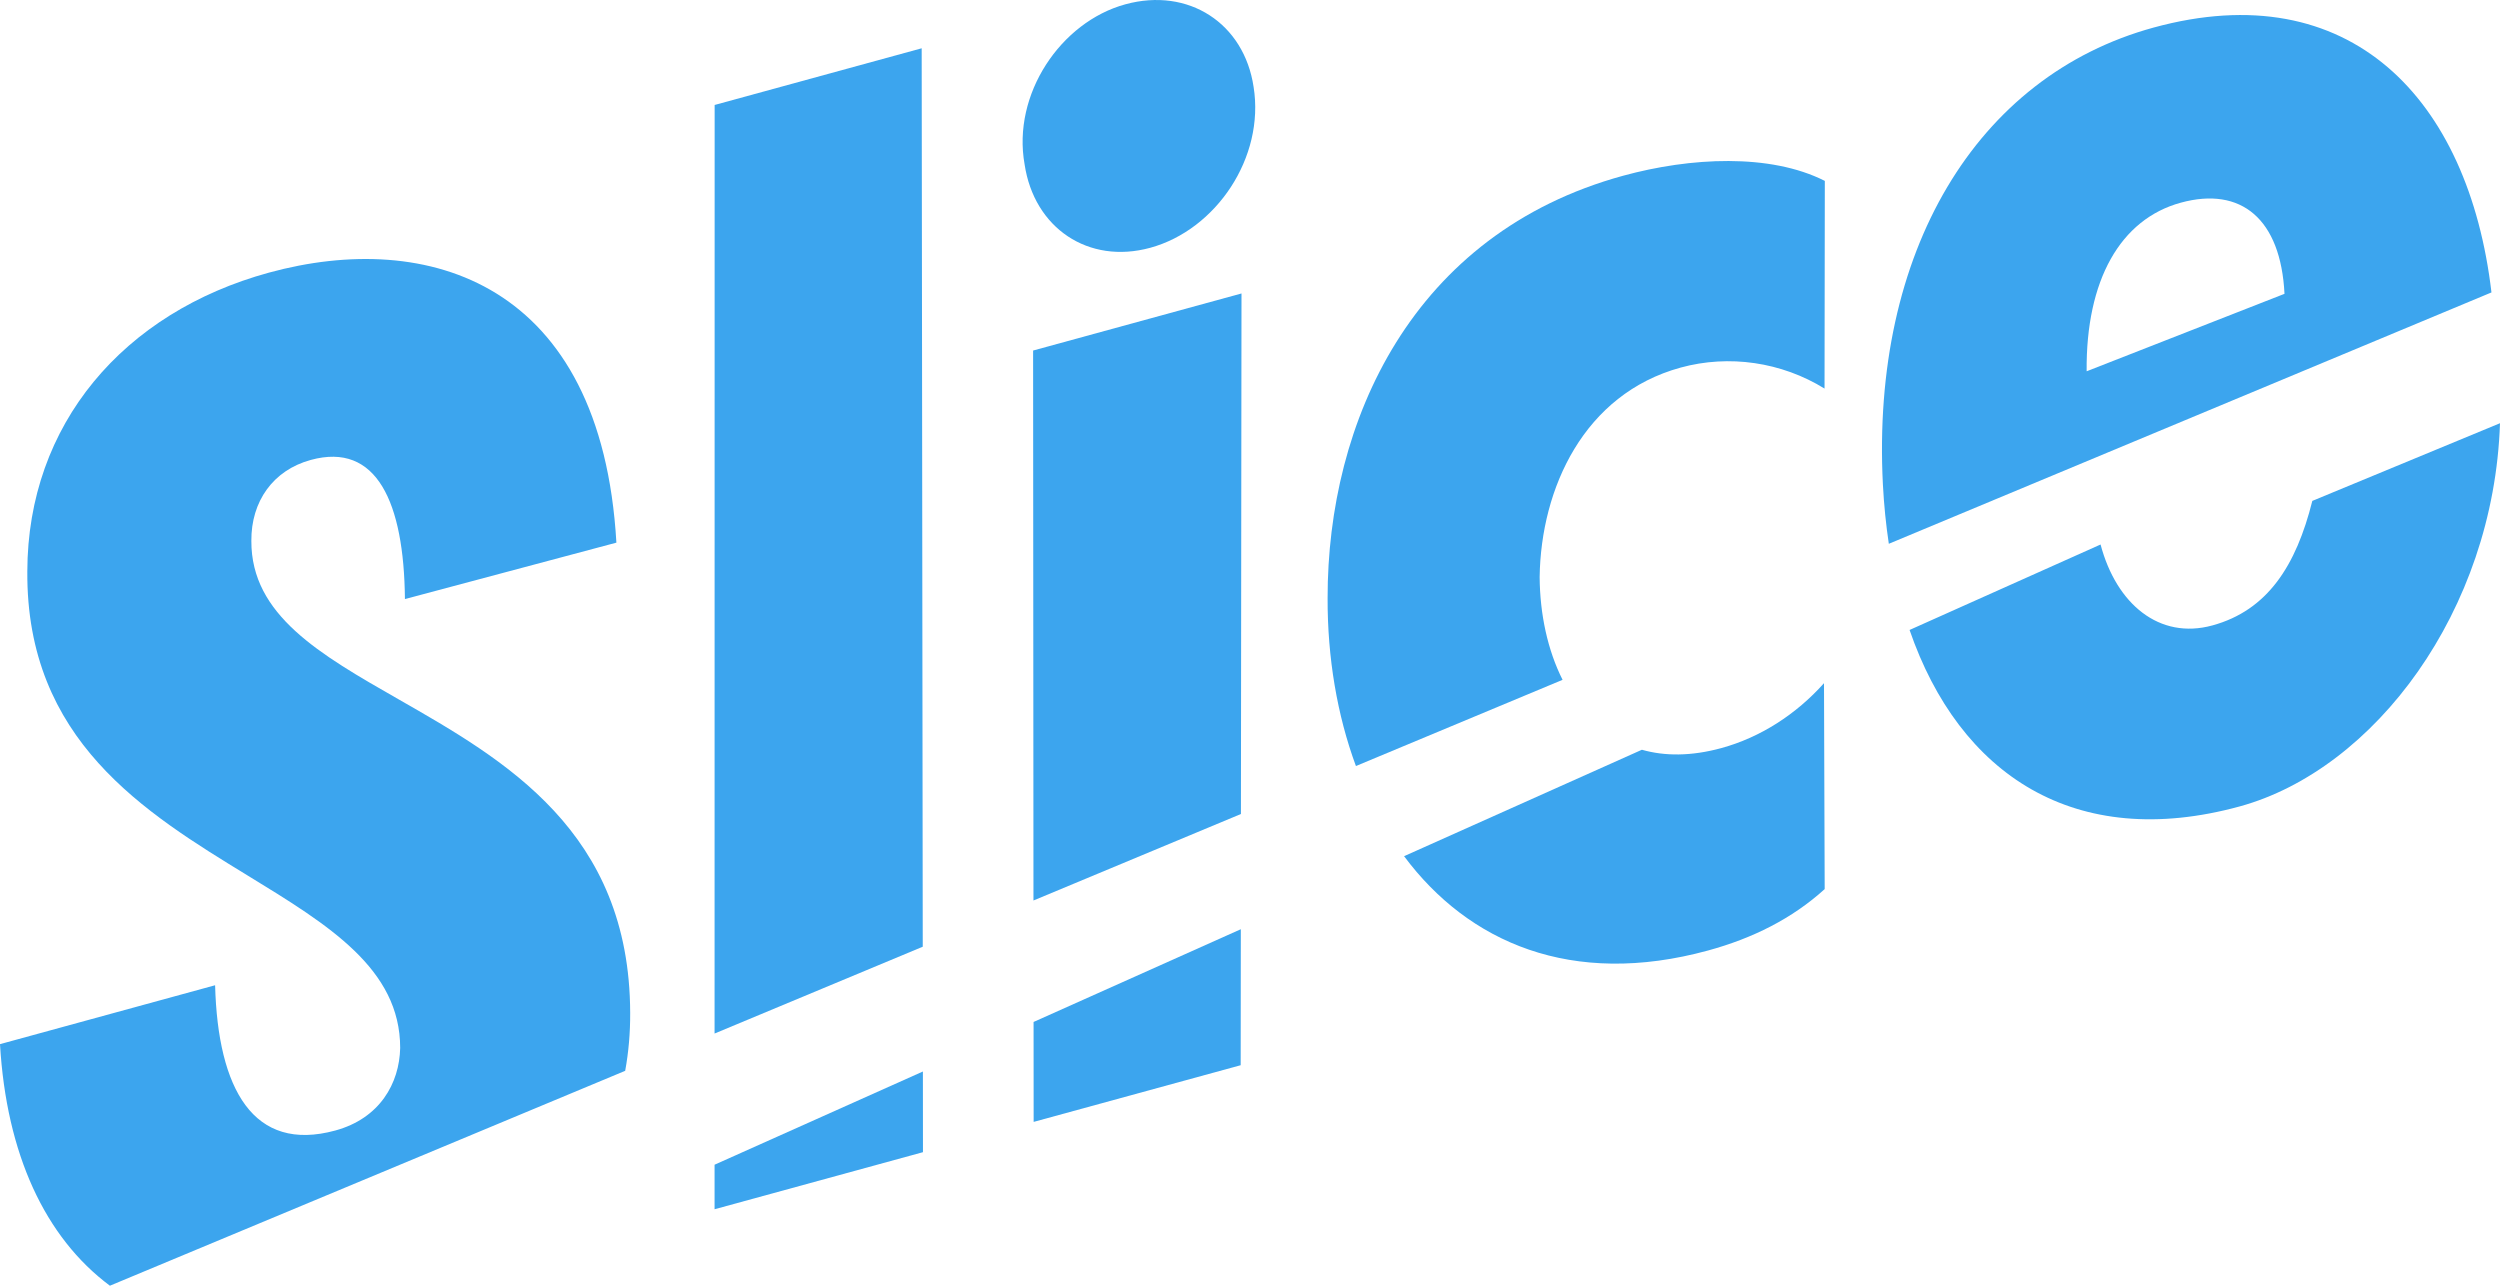
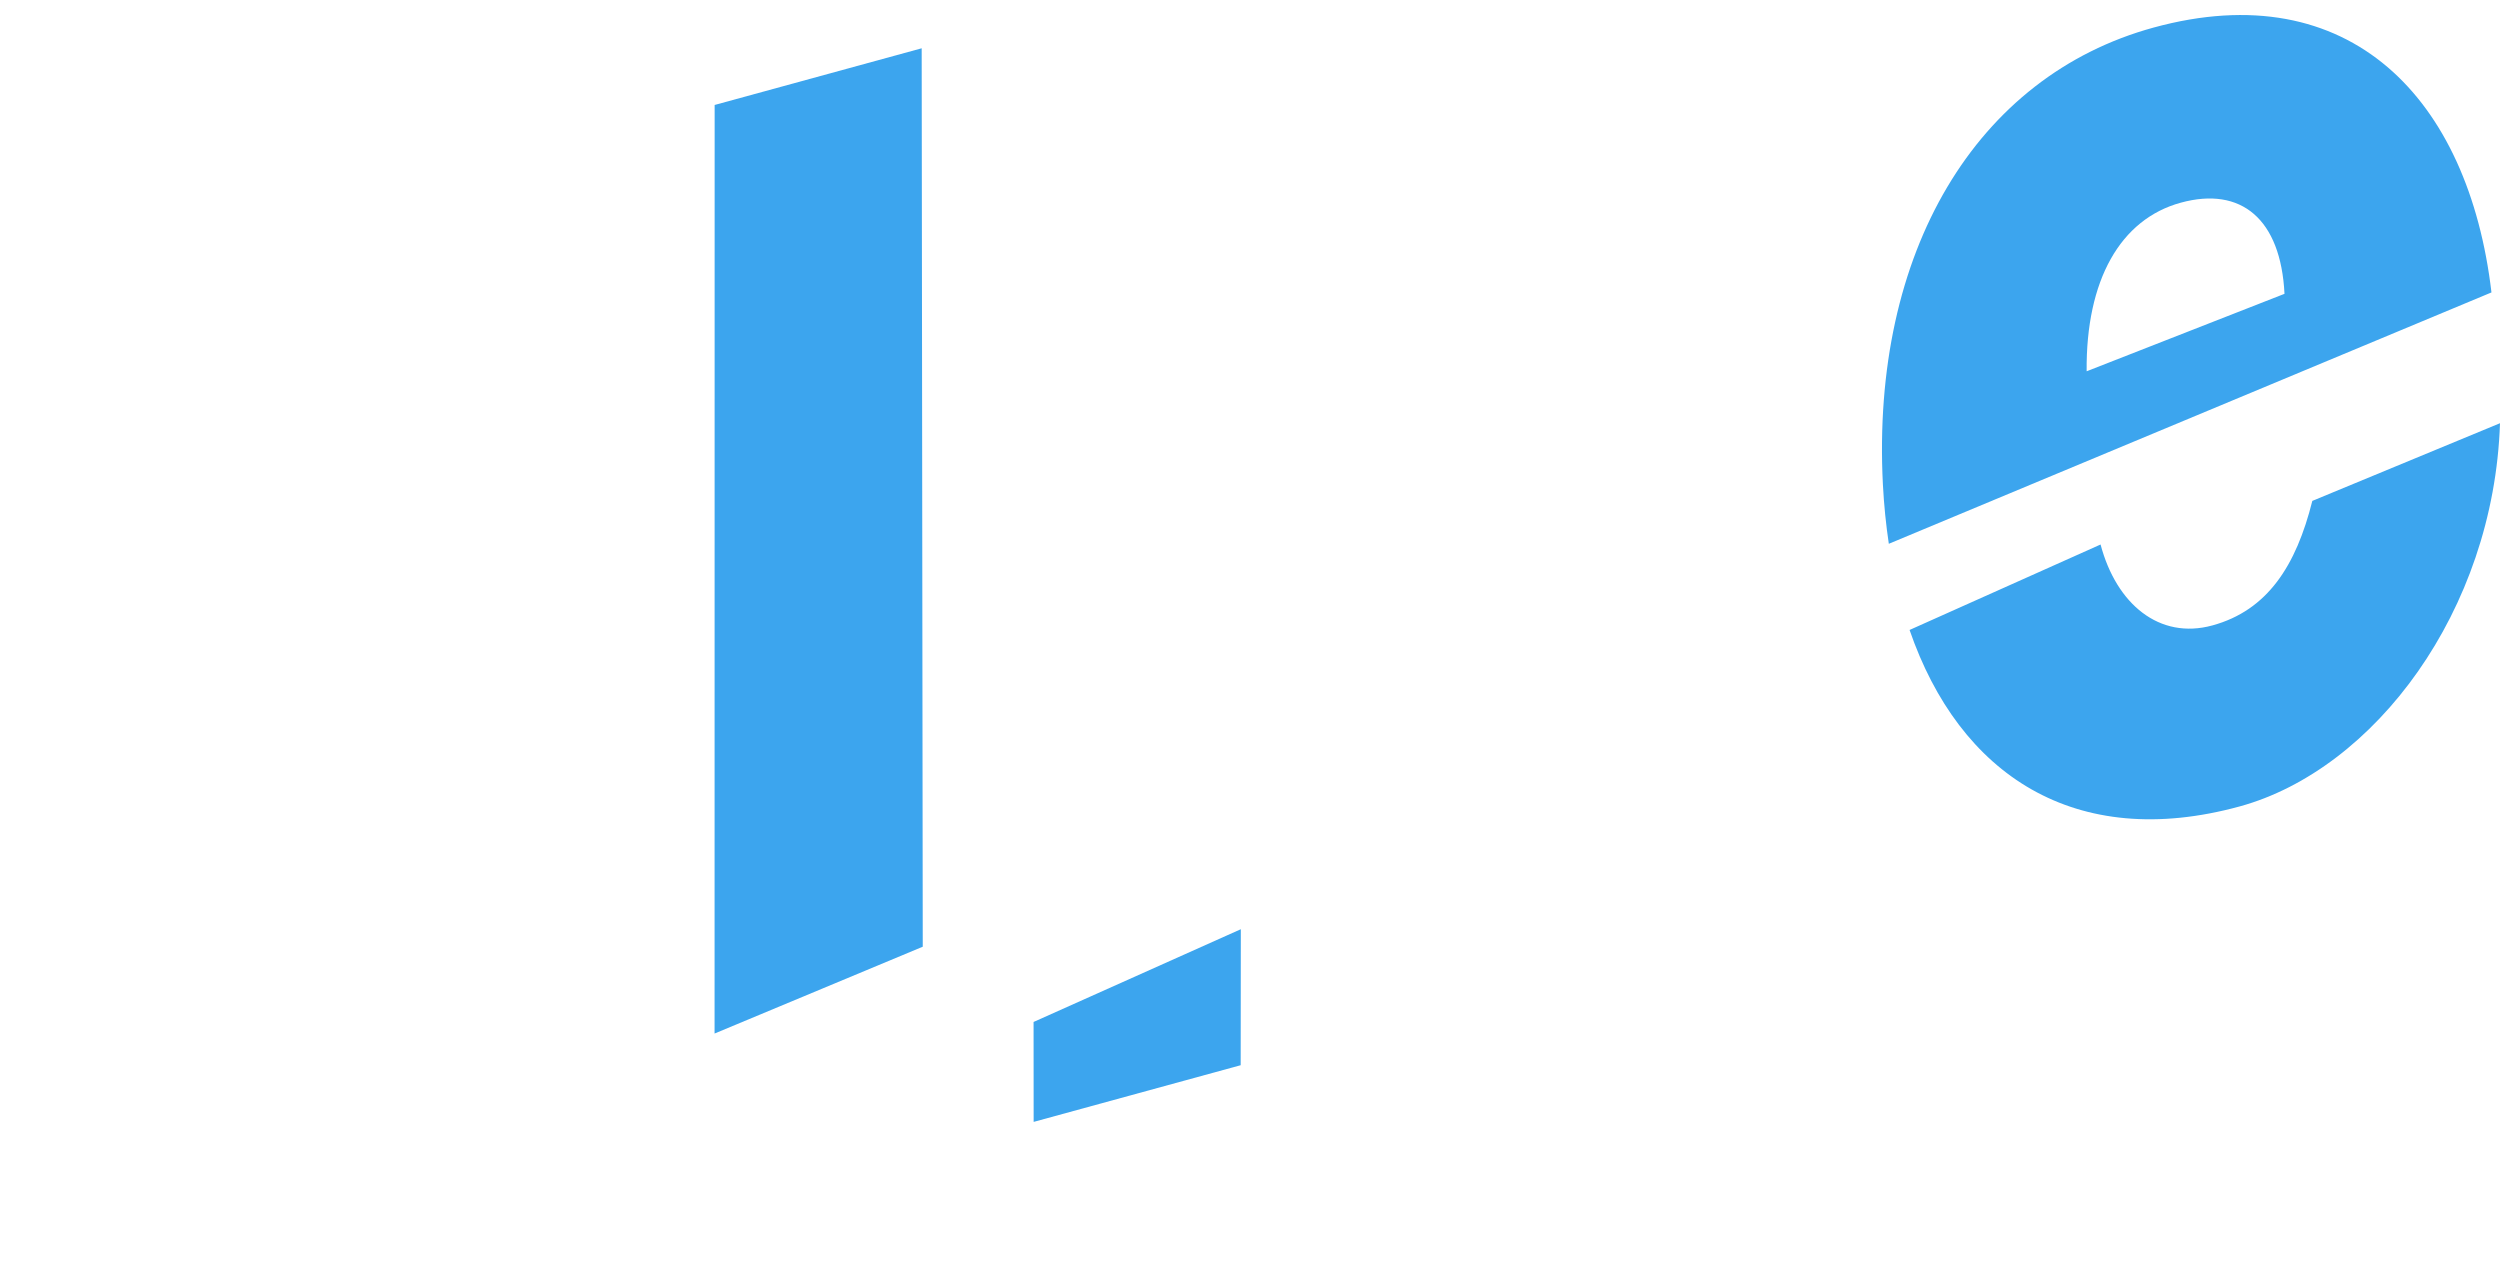
<svg xmlns="http://www.w3.org/2000/svg" width="70" height="36" viewBox="0 0 70 36" fill="none">
-   <path fill-rule="evenodd" clip-rule="evenodd" d="M20.008 32.612L25.841 30.002L25.843 32.261L20.008 33.859L20.008 32.612Z" fill="#3CA5EE" />
  <path fill-rule="evenodd" clip-rule="evenodd" d="M34.743 26.018L28.94 28.615L28.942 31.413L34.739 29.826L34.743 26.018Z" fill="#3CA5EE" />
-   <path fill-rule="evenodd" clip-rule="evenodd" d="M47.829 26.613C44.008 27.659 41.114 26.389 39.314 23.973L45.973 20.993C46.612 21.175 47.355 21.177 48.199 20.946C49.291 20.647 50.292 20.002 51.072 19.129L51.091 24.895C50.178 25.723 49.072 26.273 47.829 26.613Z" fill="#3CA5EE" />
  <path fill-rule="evenodd" clip-rule="evenodd" d="M58.816 15.246C59.257 16.912 60.46 17.919 61.947 17.512C63.49 17.09 64.292 15.839 64.745 14.025L70 11.85C69.826 17.114 66.476 21.549 62.711 22.58C58.096 23.843 54.864 21.69 53.468 17.639L58.816 15.246Z" fill="#3CA5EE" />
-   <path fill-rule="evenodd" clip-rule="evenodd" d="M17.505 29.983C17.6 29.464 17.648 28.923 17.645 28.363C17.632 23.28 14.136 21.282 11.162 19.582C8.953 18.32 7.032 17.222 7.038 15.148C7.029 14.037 7.648 13.166 8.702 12.878C10.547 12.373 11.312 14.06 11.338 16.774L17.259 15.194C16.836 7.889 11.971 6.418 7.529 7.634C3.463 8.747 0.773 11.874 0.765 15.999C0.731 20.721 4.046 22.748 6.948 24.523C9.201 25.901 11.205 27.127 11.205 29.343C11.183 30.338 10.632 31.314 9.39 31.654C7.093 32.282 6.1 30.493 6.023 27.587L0 29.236C0.179 32.309 1.26 34.647 3.077 36L17.505 29.983Z" fill="#3CA5EE" />
-   <path fill-rule="evenodd" clip-rule="evenodd" d="M32.207 6.938C30.475 7.412 28.955 6.385 28.689 4.603C28.336 2.638 29.701 0.615 31.509 0.121C33.278 -0.364 34.836 0.653 35.101 2.435C35.417 4.41 34.051 6.433 32.207 6.938ZM28.927 9.815L34.762 8.217L34.746 22.792L28.937 25.214L28.927 9.815Z" fill="#3CA5EE" />
-   <path fill-rule="evenodd" clip-rule="evenodd" d="M20.01 2.939L25.807 1.352L25.837 26.508L20.008 28.939L20.01 2.939Z" fill="#3CA5EE" />
-   <path fill-rule="evenodd" clip-rule="evenodd" d="M43.752 19.035L37.966 21.449C37.438 20.018 37.168 18.41 37.173 16.75C37.167 11.805 39.539 6.538 45.449 4.92C47.331 4.405 49.56 4.289 51.095 5.065L51.087 10.88C49.884 10.137 48.415 9.921 47.059 10.292C44.349 11.034 43.145 13.673 43.11 16.156C43.117 17.199 43.334 18.205 43.752 19.035Z" fill="#3CA5EE" />
+   <path fill-rule="evenodd" clip-rule="evenodd" d="M20.01 2.939L25.807 1.352L25.837 26.508L20.008 28.939Z" fill="#3CA5EE" />
  <path fill-rule="evenodd" clip-rule="evenodd" d="M52.721 13.566C52.751 14.138 52.807 14.692 52.887 15.226L69.761 8.188C69.122 2.754 65.792 -0.732 60.3 0.772C55.331 2.132 52.387 7.061 52.721 13.566ZM61.062 5.675C59.368 6.139 58.403 7.846 58.426 10.396L63.966 8.227C63.862 6.134 62.756 5.212 61.062 5.675Z" fill="#3CA5EE" />
</svg>